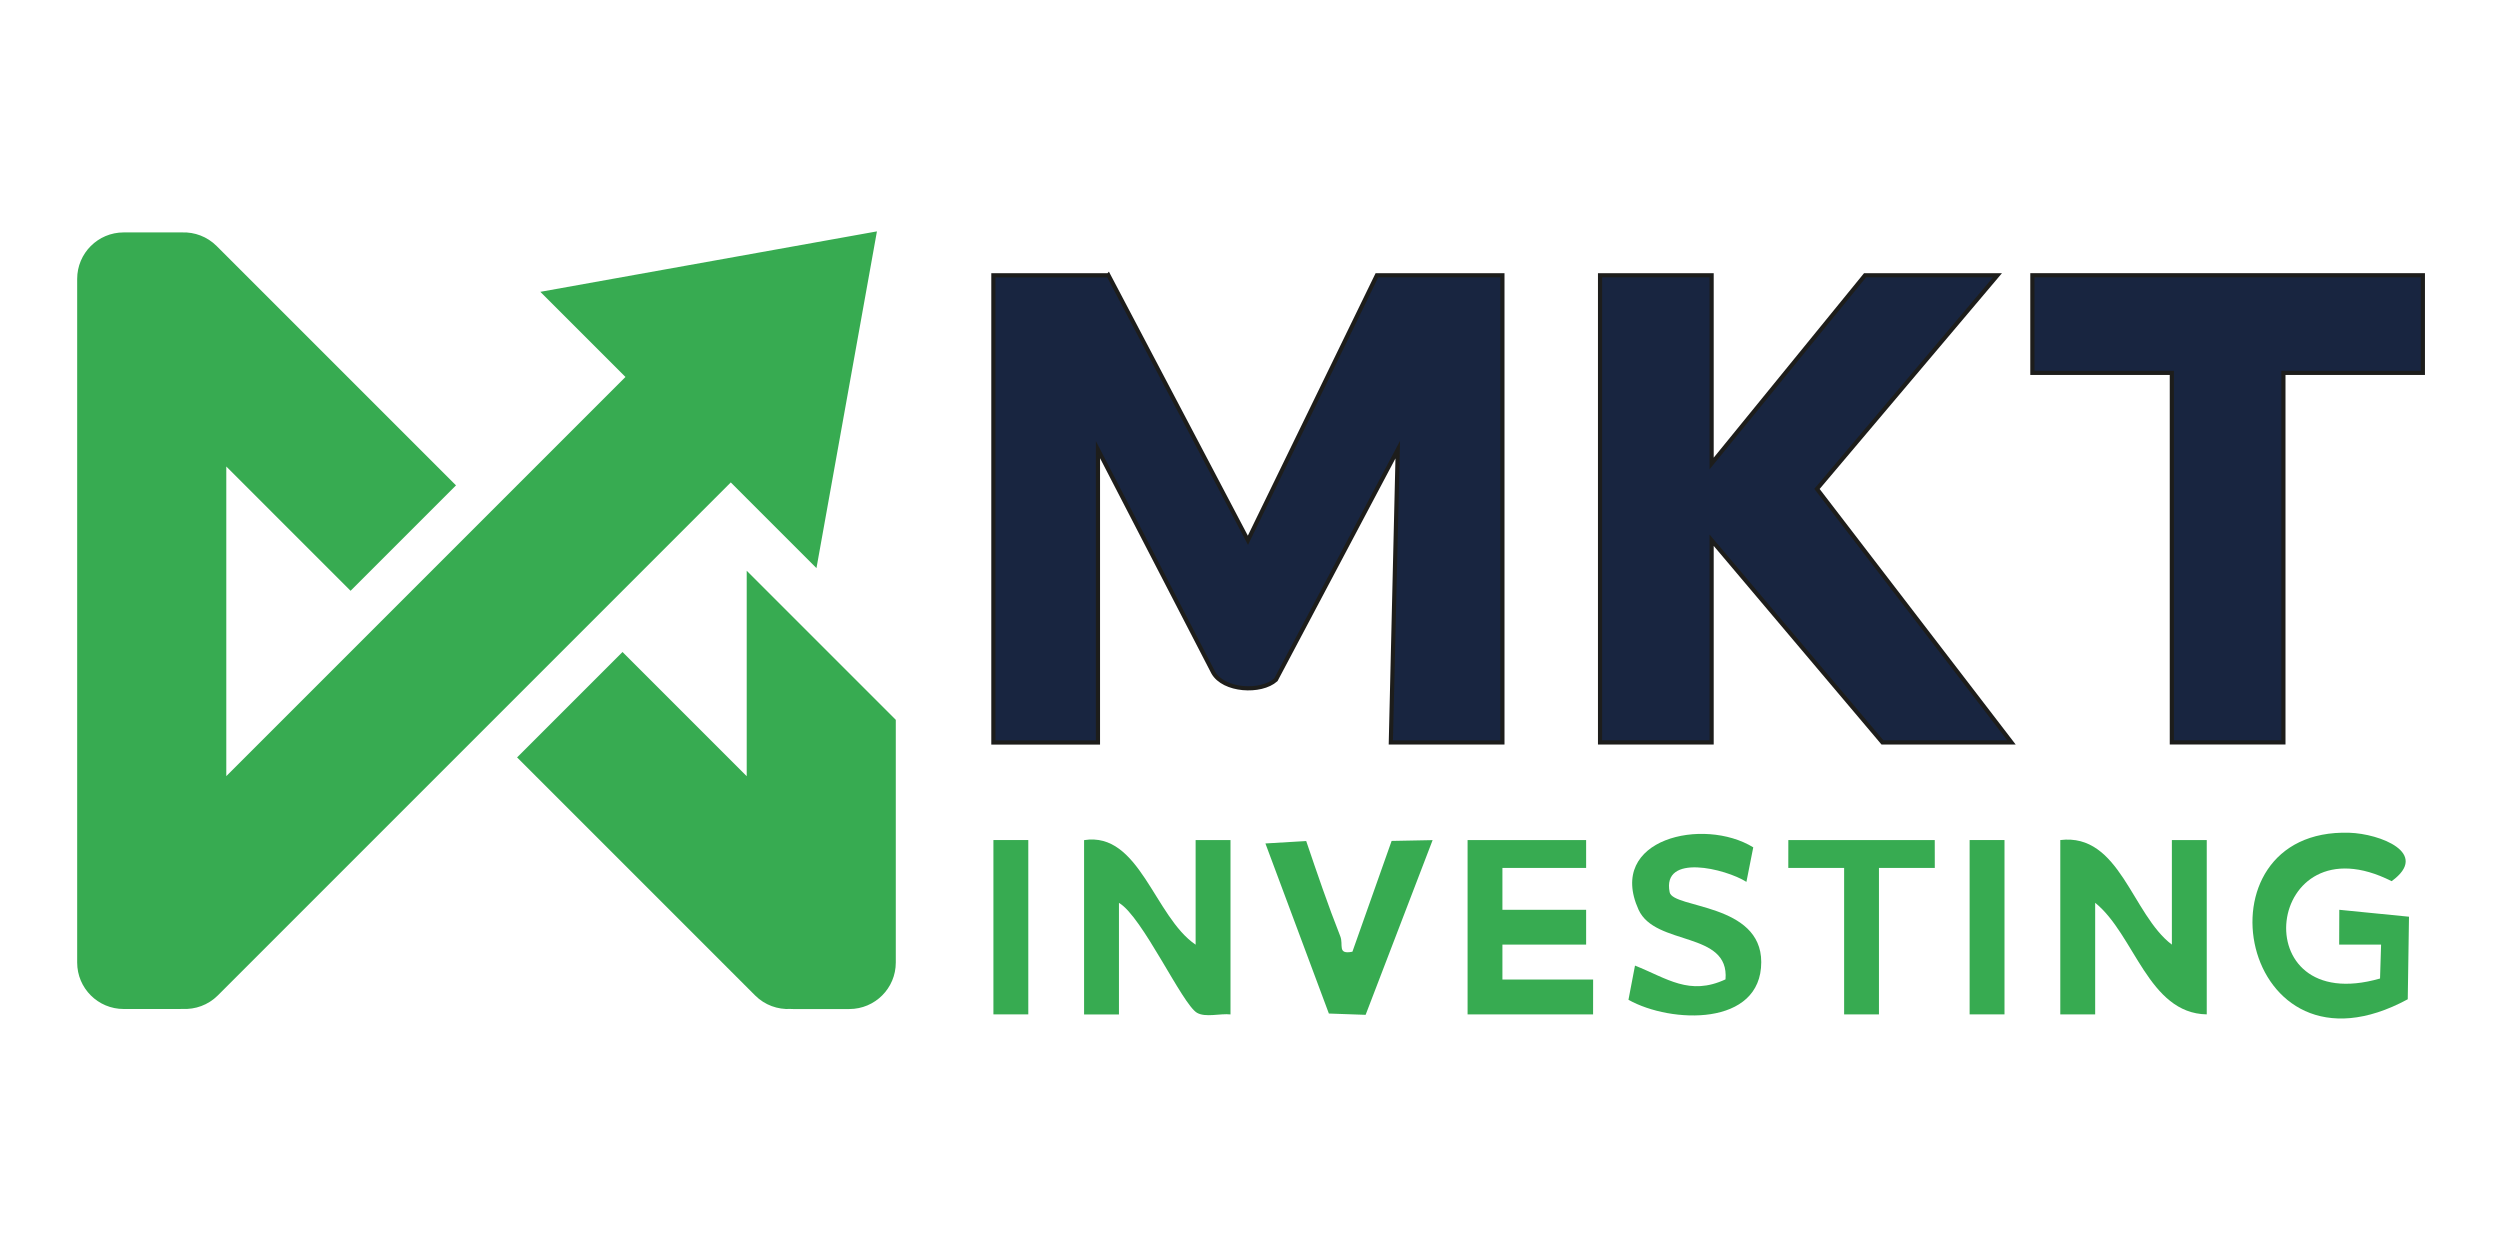
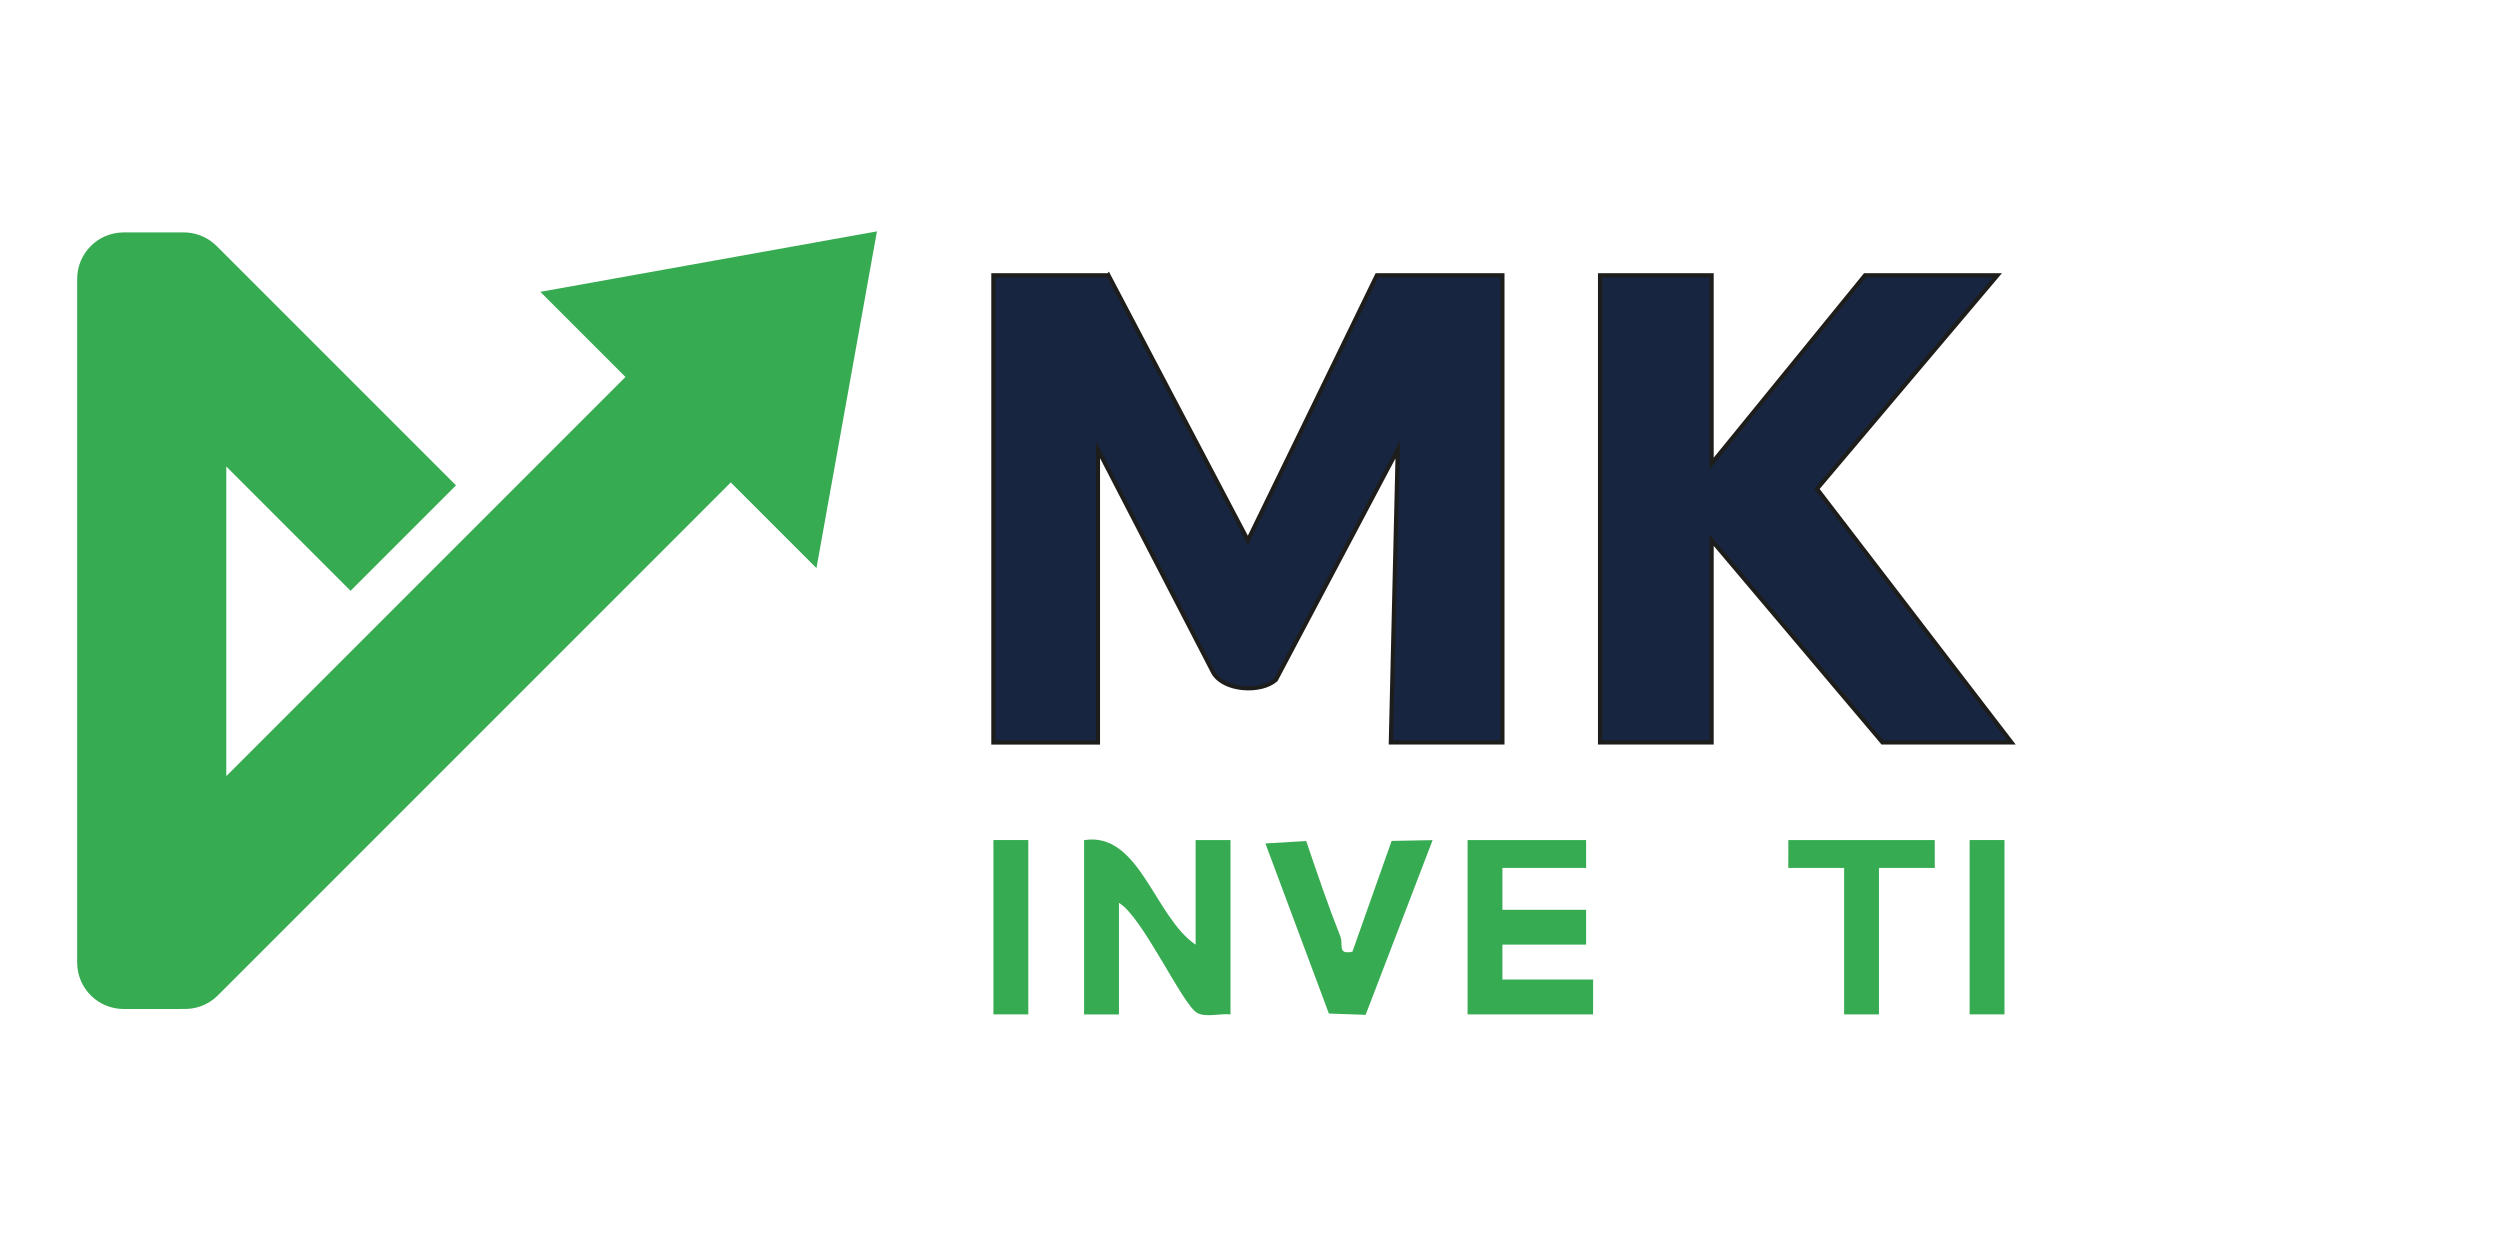
<svg xmlns="http://www.w3.org/2000/svg" id="Capa_1" data-name="Capa 1" viewBox="0 0 600 300">
  <defs>
    <style>
      .cls-1 {
        fill: #182540;
        stroke: #1d1d1b;
        stroke-miterlimit: 10;
      }

      .cls-2 {
        fill: #37ab51;
      }
    </style>
  </defs>
  <g>
    <path class="cls-1" d="M266.03,66.06l33.47,63.61,30.96-63.61h30.12v112.13h-26.78l1.66-70.28-29.25,55.24c-3.58,3.2-12.55,2.67-15.03-1.74l-27.67-53.5v70.29h-25.1v-112.13h27.61Z" />
    <polygon class="cls-1" points="410.79 66.06 410.79 111.24 447.61 66.06 479.4 66.06 436.07 117.34 482.75 178.18 451.79 178.18 410.79 129.65 410.79 178.18 384.01 178.18 384.01 66.06 410.79 66.06" />
-     <polygon class="cls-1" points="581.49 66.06 581.49 89.49 548.02 89.49 548.02 178.18 521.24 178.18 521.24 89.49 487.77 89.49 487.77 66.06 581.49 66.06" />
-     <path class="cls-2" d="M494.47,201.61c14.29-1.73,17.17,17.86,26.78,25.1v-25.1h8.37v41.84c-14.04-.24-17.31-19.15-26.78-26.78v26.78h-8.37v-41.84Z" />
    <path class="cls-2" d="M286.95,226.72v-25.1h8.37v41.84c-2.45-.28-5.93.79-8.01-.37-3.54-1.98-13.15-23.16-18.76-26.4v26.78h-8.37v-41.84c13.31-2.11,16.85,18.39,26.78,25.1Z" />
-     <path class="cls-2" d="M571.21,234.84l.25-8.13h-10.06s.03-8.36.03-8.36l16.73,1.66-.3,19.81c-40.42,21.9-52.22-41.18-13.99-39.96,7.26.23,19.44,4.87,10.12,11.62-30.31-15.35-35.99,32.91-2.77,23.36Z" />
    <polygon class="cls-2" points="380.67 201.61 380.67 208.3 360.58 208.3 360.58 218.36 380.67 218.36 380.67 226.7 360.58 226.71 360.58 235.09 382.35 235.08 382.34 243.45 352.22 243.45 352.22 201.61 380.67 201.61" />
-     <path class="cls-2" d="M420.78,203.37l-1.64,8.28c-4.99-3.16-20.34-6.94-18.42,2.5.79,3.9,21.98,2.58,21.98,16.75,0,15.52-21.67,14.78-31.87,9.05l1.57-8.21c7.72,3.07,13.04,7.33,21.72,3.31,1-11.67-16.87-7.91-20.87-16.73-7.72-17.05,15.63-22.3,27.53-14.96Z" />
    <path class="cls-2" d="M313.49,201.85c2.59,7.63,5.21,15.35,8.18,22.86.82,2.07-.8,4.44,2.91,3.7l9.41-26.59,9.84-.19-16.08,41.93-8.82-.31-15.23-40.82,9.79-.58Z" />
    <polygon class="cls-2" points="464.34 201.61 464.35 208.3 450.95 208.31 450.95 243.45 442.59 243.45 442.59 208.31 429.19 208.3 429.2 201.61 464.34 201.61" />
    <rect class="cls-2" x="238.42" y="201.61" width="8.37" height="41.84" />
    <rect class="cls-2" x="472.71" y="201.61" width="8.37" height="41.84" />
  </g>
-   <path class="cls-2" d="M214.99,172.76v58.25c0,6.17-4.99,11.16-11.16,11.16h-13.46c-.22,0-.44,0-.64-.02-3.06.17-6.17-.91-8.51-3.25l-57.12-57.12,25.3-25.3,29.81,29.81v-49.31l35.78,35.78Z" />
  <path class="cls-2" d="M210.46,55.55l-14.51,80.8-16.75-16.75-3.81-3.82-6.96,6.96-26.38,26.39-25.3,25.3h0l-64.46,64.46c-2.34,2.34-5.46,3.42-8.51,3.25-.21,0-.43.02-.64.02h-13.46c-6.17,0-11.16-4.99-11.16-11.16V66.94c0-6.16,4.99-11.16,11.16-11.16h13.46c.14,0,.28,0,.42,0h.16c2.98-.1,5.99.99,8.27,3.26l57.45,57.45-25.3,25.3-18.92-18.91s-.1-.1-.14-.15l-10.77-10.77v74.31l95.8-95.8-20.43-20.43,80.79-14.51Z" />
</svg>